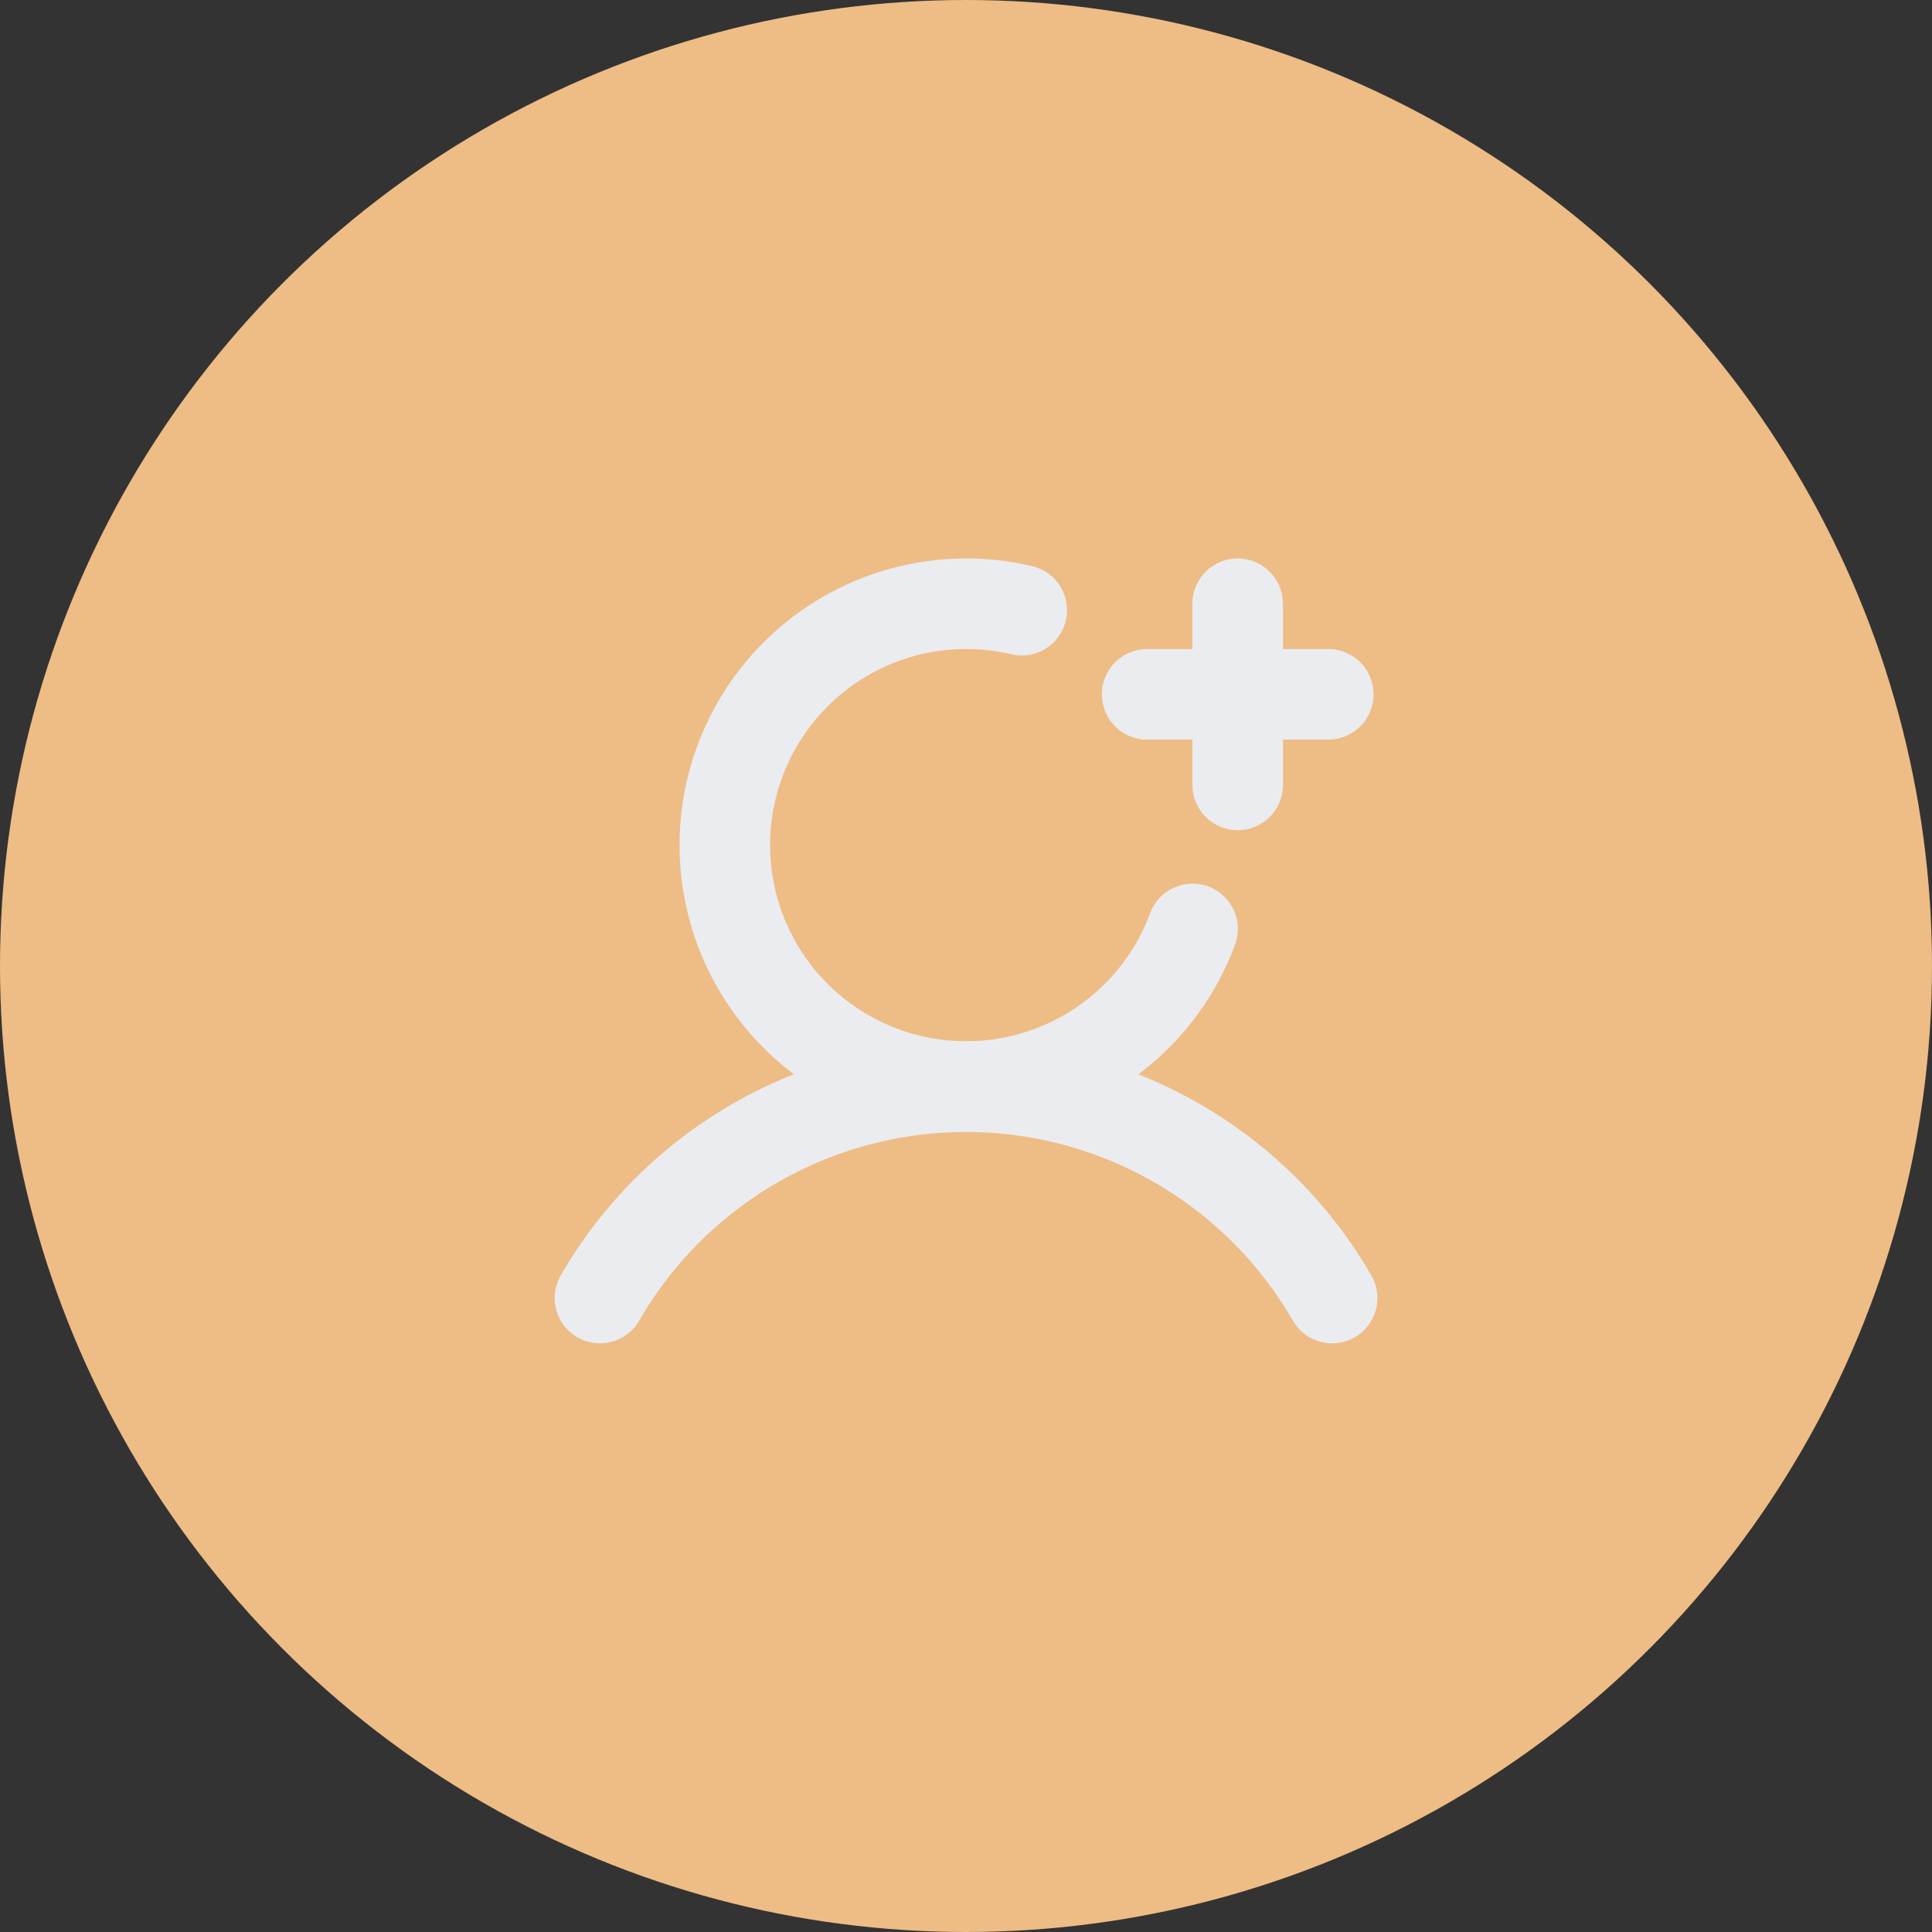
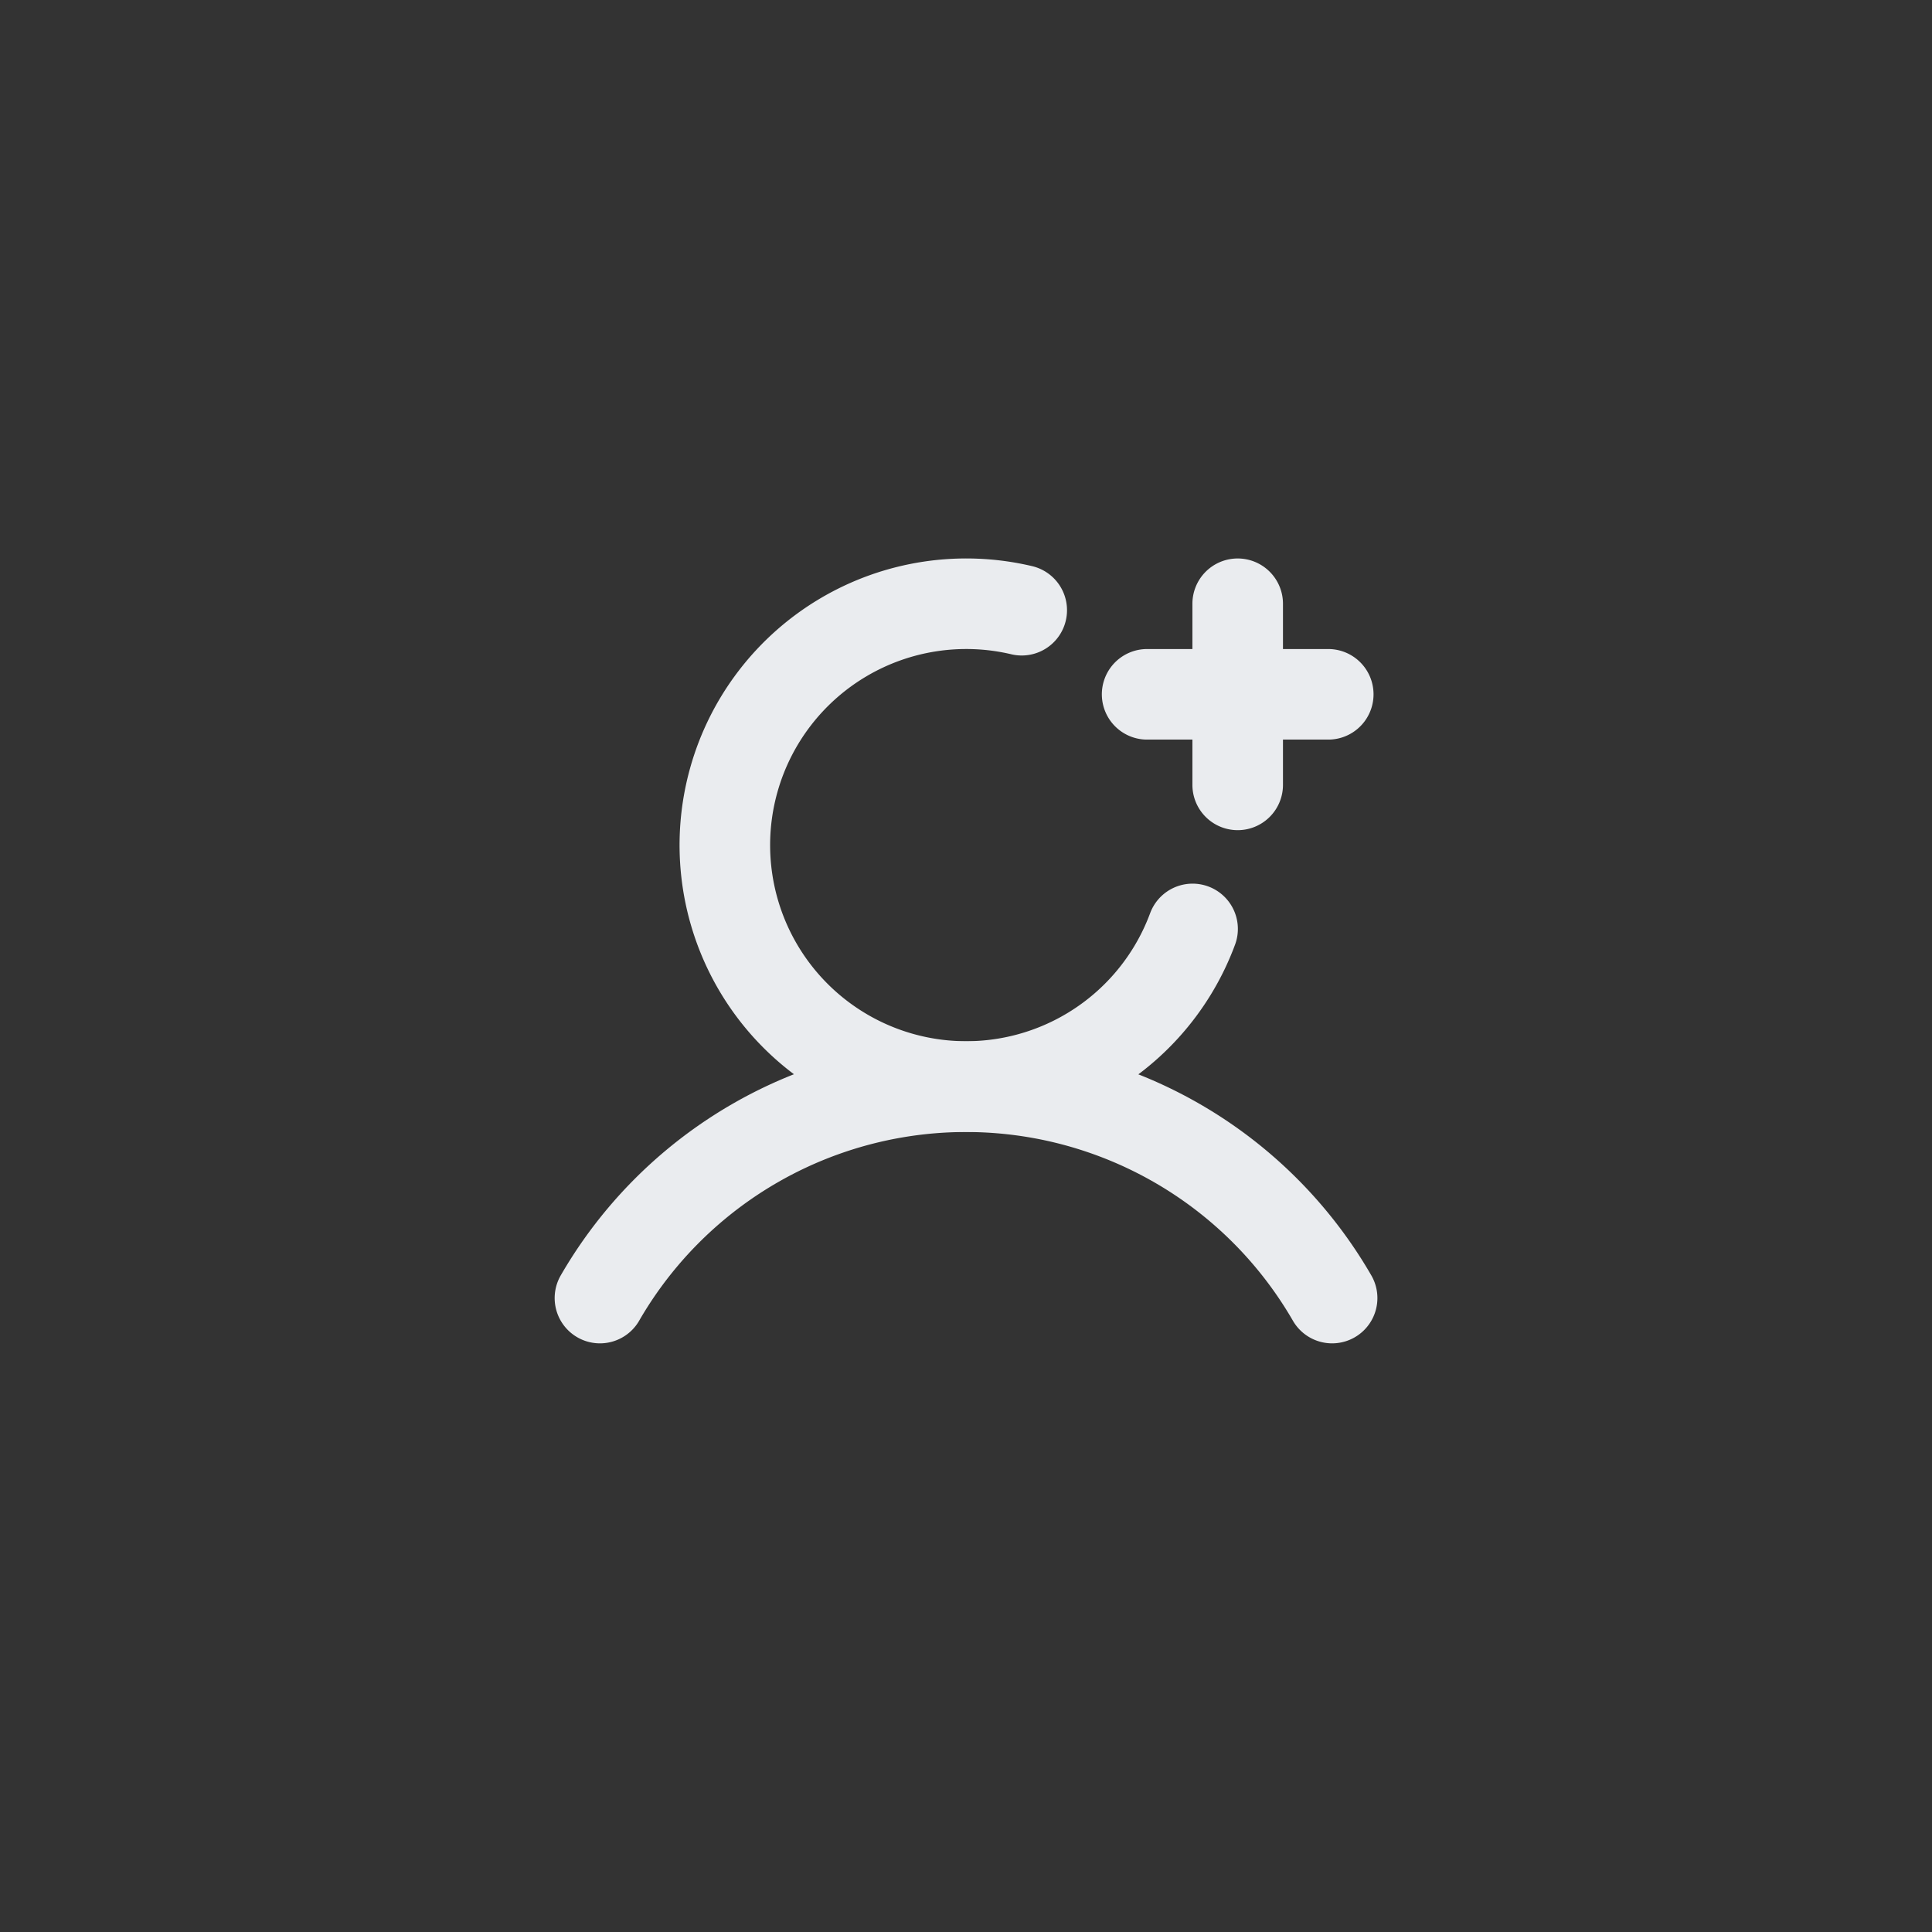
<svg xmlns="http://www.w3.org/2000/svg" width="32" height="32" fill="none">
  <rect width="100%" height="100%" fill="#333333" stroke="none" />
-   <circle cx="16" cy="16" r="16" fill="#EEBC85" />
  <path d="M19 11.5h3M20.5 10v3M9.937 21.5a7.002 7.002 0 0 1 12.127 0" stroke="#EAECEF" stroke-width="1.5" stroke-linecap="round" stroke-linejoin="round" />
  <path d="M19.753 15.386a3.998 3.998 0 1 1-2.83-5.279" stroke="#EAECEF" stroke-width="1.5" stroke-linecap="round" stroke-linejoin="round" />
</svg>